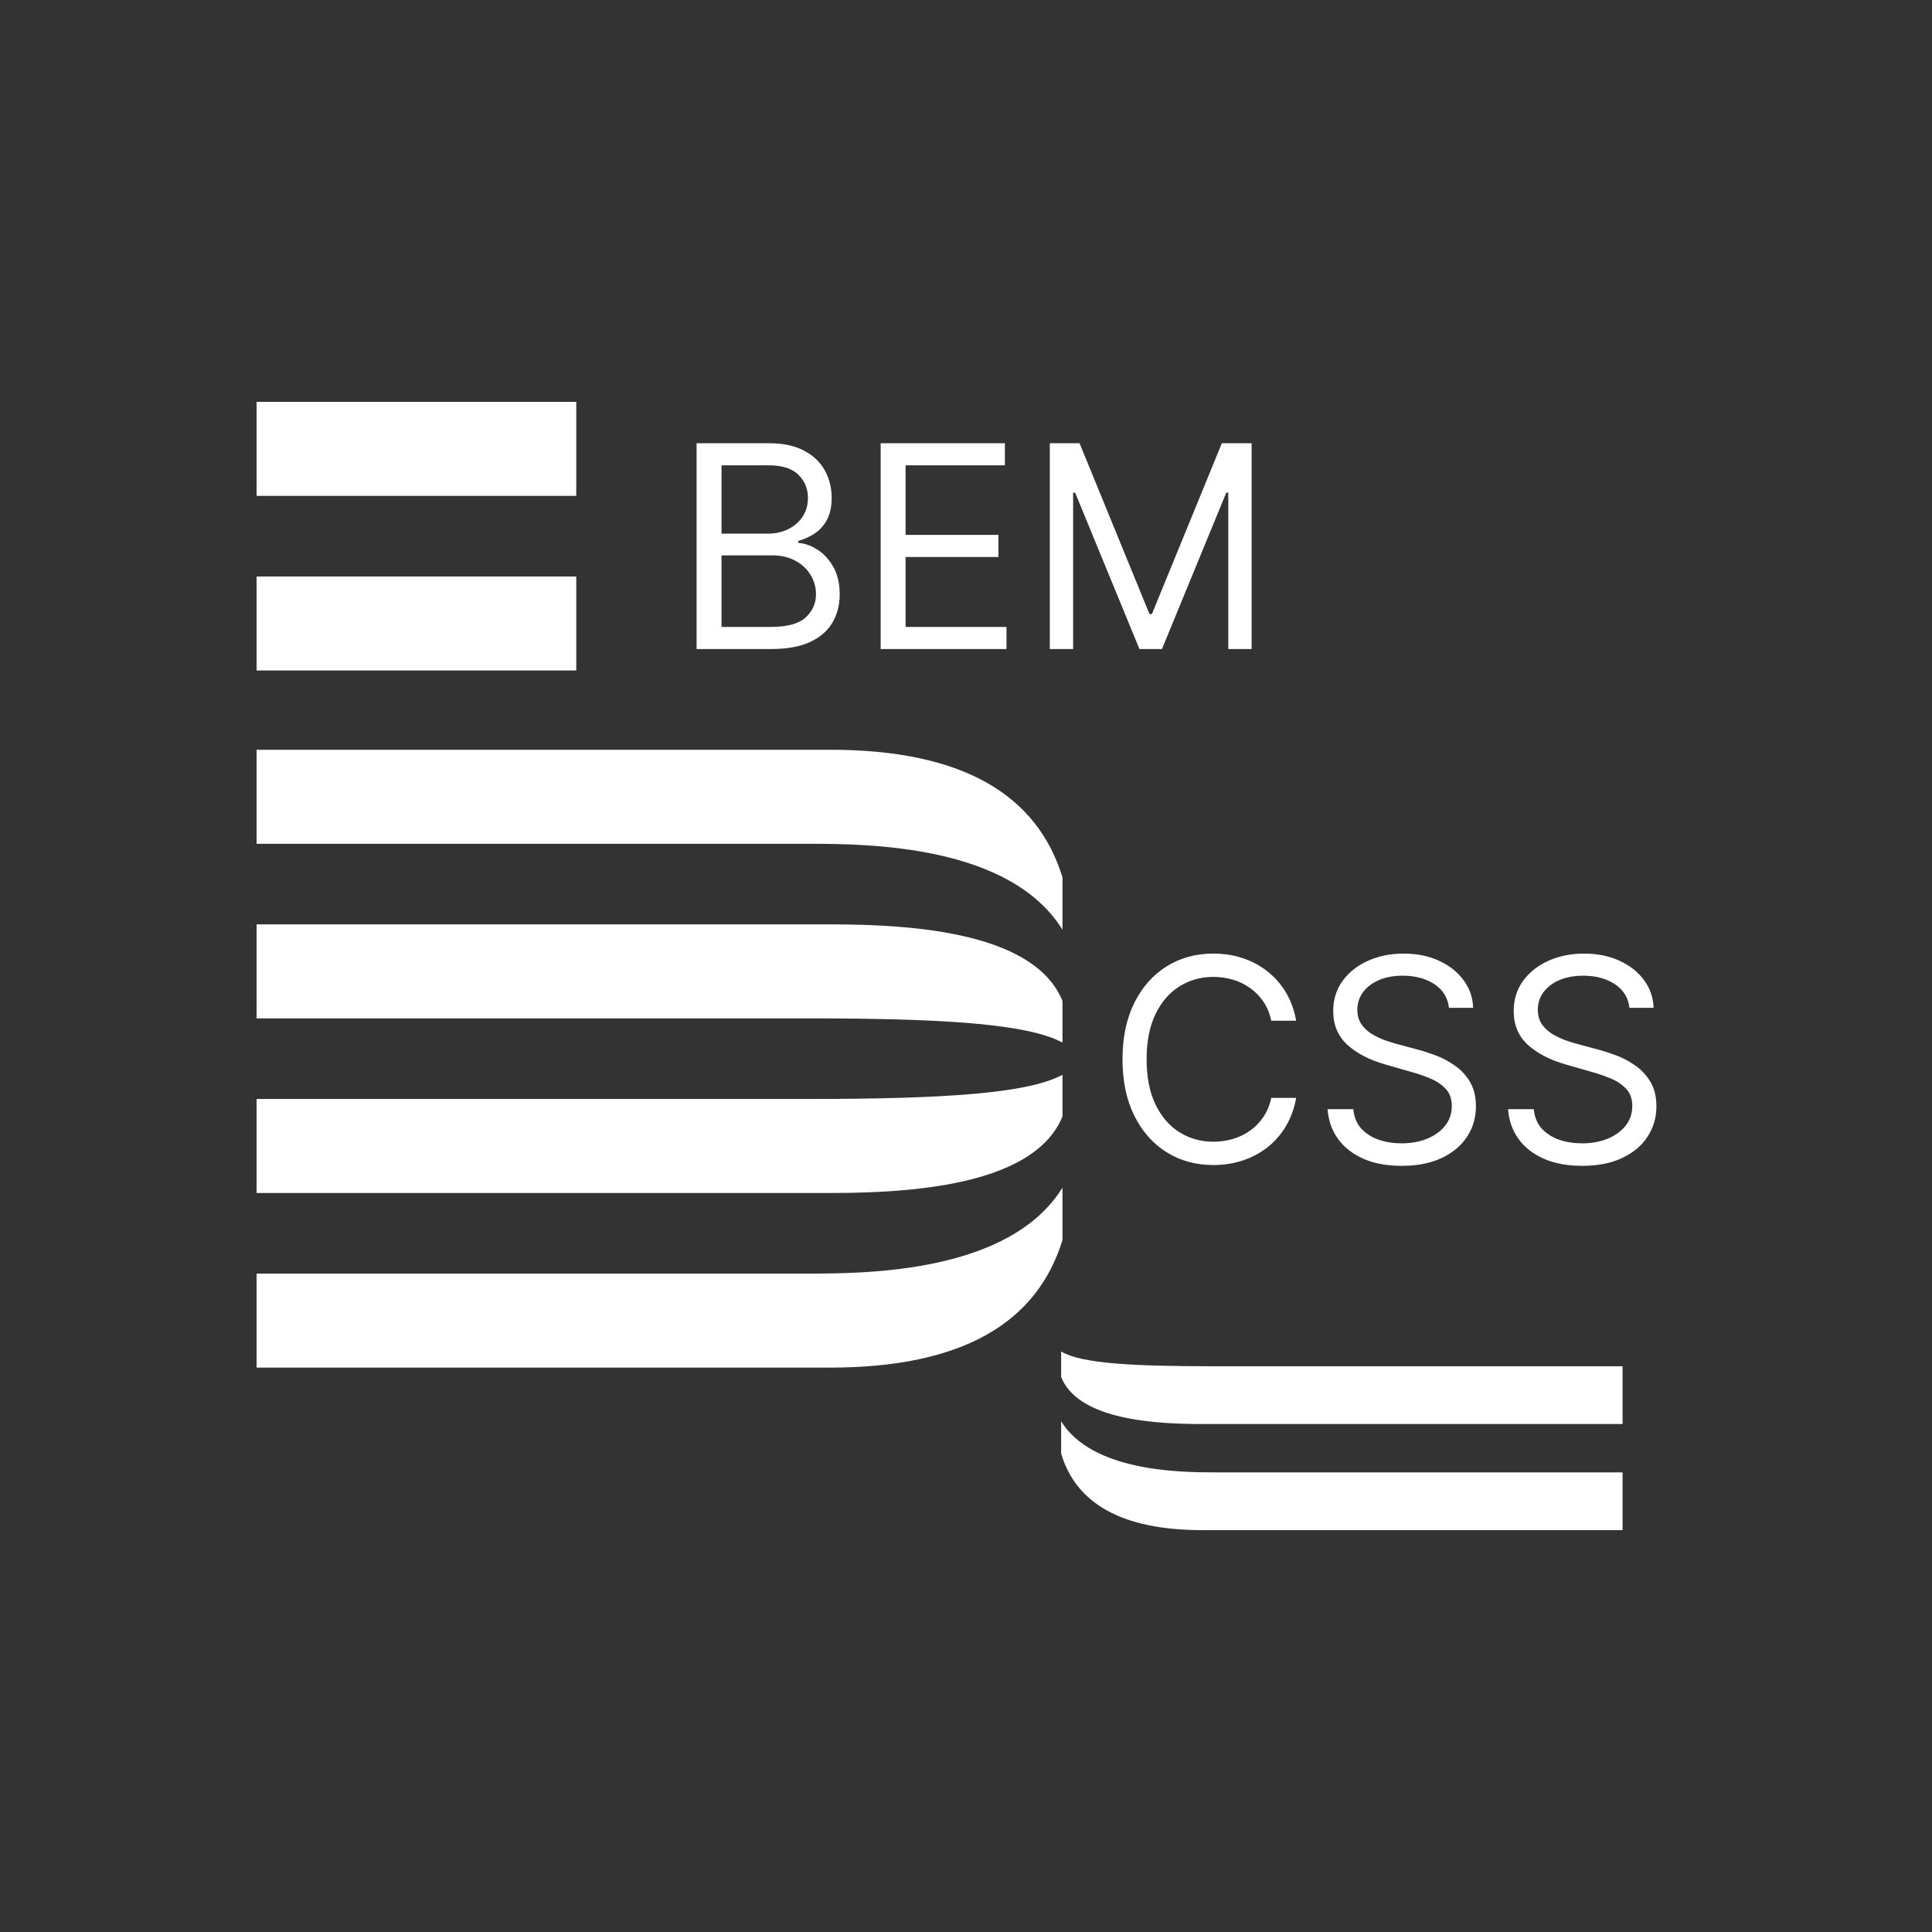
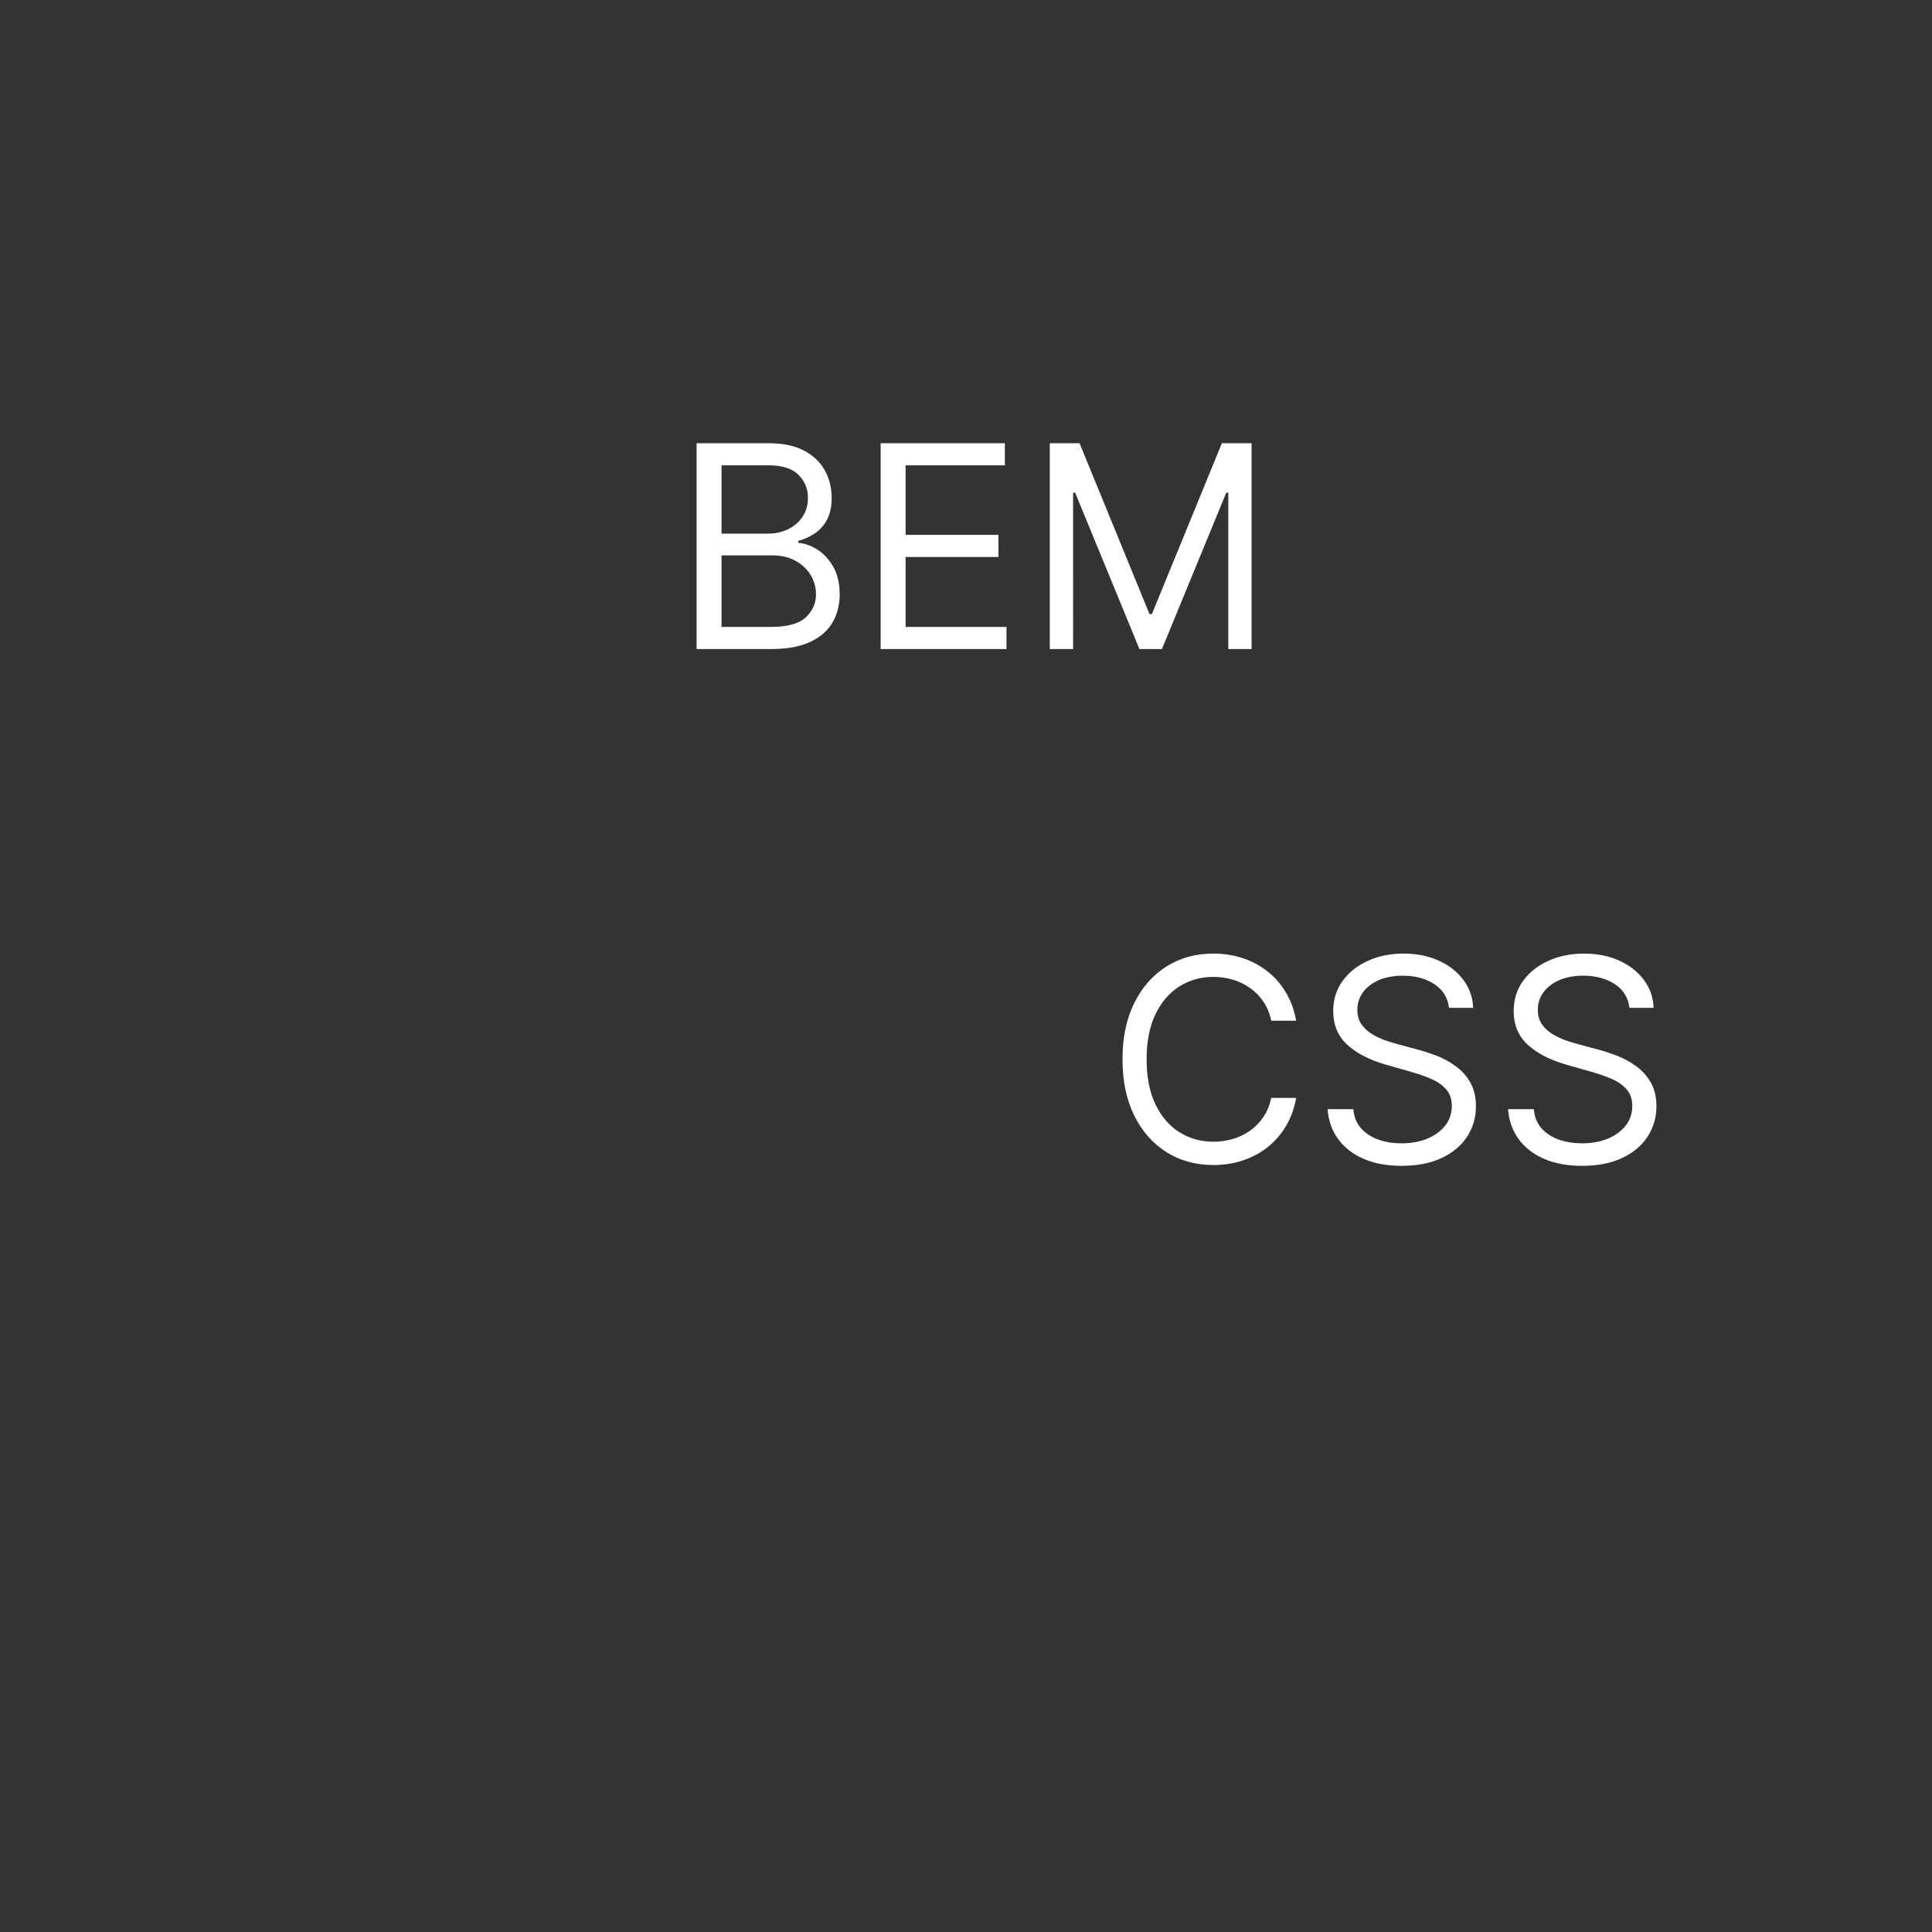
<svg xmlns="http://www.w3.org/2000/svg" fill="none" viewBox="0 0 512 512">
  <rect x="0" y="0" width="512" height="512" fill="#333333" stroke="none" />
  <g clip-path="url(#a)">
    <path fill="#fff" d="M68 152.775h84.716v24.916H68v-24.916Zm0-46.274h84.716v24.917H68v-24.917Zm151.99 92.191H68v24.917h146.295c16.018 0 53.392.356 67.274 22.78v-13.882c-6.763-22.068-26.696-33.815-61.579-33.815Zm.356 46.274H68v24.916h146.295c35.595 0 58.02 1.424 67.274 6.407v-11.034c-7.119-17.442-37.018-20.289-61.223-20.289Zm-.356 117.463H68v-24.917h146.295c16.018 0 53.392-.356 67.274-22.78v13.882c-6.763 22.068-26.696 33.815-61.579 33.815Zm.356-46.274H68v-24.916h146.295c35.595 0 58.02-1.424 67.274-6.407v11.034c-7.119 17.442-37.018 20.289-61.223 20.289Zm98.242 89.344h111.768v-15.306H321.792c-9.611 0-32.392-.356-40.579-13.526v8.542c3.916 13.171 16.018 20.29 37.375 20.29Zm-.356-28.12H430v-15.306H321.792c-21.713 0-35.239-.712-40.579-3.916v6.763c4.272 10.679 22.425 12.459 37.019 12.459Z" />
  </g>
  <path fill="#fff" d="M343.497 270.5h-6.605c-.391-1.9-1.074-3.569-2.051-5.007-.959-1.438-2.13-2.646-3.515-3.622-1.368-.995-2.886-1.74-4.555-2.237-1.669-.498-3.409-.746-5.22-.746-3.302 0-6.294.834-8.975 2.503-2.664 1.669-4.786 4.129-6.366 7.378-1.562 3.249-2.344 7.235-2.344 11.958s.782 8.709 2.344 11.959c1.58 3.249 3.702 5.708 6.366 7.377 2.681 1.669 5.673 2.504 8.975 2.504 1.811 0 3.551-.249 5.22-.746 1.669-.497 3.187-1.234 4.555-2.211 1.385-.994 2.556-2.21 3.515-3.648.977-1.456 1.66-3.125 2.051-5.007h6.605c-.497 2.787-1.403 5.282-2.716 7.484-1.314 2.201-2.948 4.074-4.901 5.619-1.953 1.527-4.146 2.69-6.579 3.489-2.414.799-4.998 1.199-7.75 1.199-4.652 0-8.789-1.137-12.411-3.409-3.622-2.273-6.472-5.505-8.549-9.695-2.078-4.19-3.117-9.162-3.117-14.915 0-5.753 1.039-10.724 3.117-14.915 2.077-4.19 4.927-7.421 8.549-9.694 3.622-2.273 7.759-3.409 12.411-3.409 2.752 0 5.336.399 7.75 1.198 2.433.799 4.626 1.971 6.579 3.516 1.953 1.527 3.587 3.391 4.901 5.593 1.313 2.184 2.219 4.679 2.716 7.484ZM384 267.091c-.32-2.699-1.616-4.794-3.888-6.286-2.273-1.491-5.061-2.237-8.363-2.237-2.415 0-4.528.391-6.339 1.172-1.793.781-3.196 1.856-4.208 3.223-.995 1.367-1.492 2.921-1.492 4.661 0 1.456.347 2.707 1.039 3.755.71 1.03 1.616 1.891 2.717 2.583 1.1.675 2.255 1.234 3.462 1.678 1.207.426 2.317.773 3.329 1.039l5.54 1.491c1.42.373 3.001.888 4.741 1.545 1.758.657 3.435 1.554 5.033 2.69 1.616 1.119 2.948 2.557 3.995 4.315 1.048 1.758 1.572 3.915 1.572 6.472 0 2.947-.772 5.611-2.317 7.99-1.527 2.379-3.764 4.27-6.712 5.673-2.93 1.402-6.49 2.104-10.68 2.104-3.906 0-7.289-.631-10.147-1.891-2.841-1.261-5.078-3.019-6.712-5.274-1.616-2.255-2.53-4.874-2.743-7.856h6.818c.178 2.059.87 3.764 2.077 5.113 1.226 1.332 2.77 2.326 4.635 2.983 1.882.639 3.906.959 6.072.959 2.521 0 4.785-.408 6.792-1.225 2.006-.835 3.595-1.989 4.767-3.463 1.172-1.491 1.758-3.231 1.758-5.22 0-1.811-.506-3.285-1.518-4.421-1.012-1.136-2.344-2.06-3.995-2.77-1.652-.71-3.436-1.332-5.354-1.864l-6.711-1.918c-4.262-1.225-7.635-2.974-10.121-5.247-2.486-2.272-3.729-5.246-3.729-8.922 0-3.054.826-5.717 2.477-7.99 1.669-2.29 3.906-4.066 6.712-5.327 2.823-1.278 5.975-1.917 9.455-1.917 3.515 0 6.64.63 9.375 1.891 2.734 1.243 4.9 2.947 6.498 5.113 1.616 2.167 2.468 4.626 2.557 7.378H384Zm47.827 0c-.319-2.699-1.616-4.794-3.888-6.286-2.273-1.491-5.061-2.237-8.363-2.237-2.415 0-4.528.391-6.339 1.172-1.793.781-3.196 1.856-4.208 3.223-.994 1.367-1.492 2.921-1.492 4.661 0 1.456.347 2.707 1.039 3.755.71 1.03 1.616 1.891 2.717 2.583 1.101.675 2.255 1.234 3.462 1.678 1.208.426 2.317.773 3.329 1.039l5.54 1.491c1.421.373 3.001.888 4.741 1.545 1.758.657 3.436 1.554 5.034 2.69 1.615 1.119 2.947 2.557 3.995 4.315 1.047 1.758 1.571 3.915 1.571 6.472 0 2.947-.772 5.611-2.317 7.99-1.527 2.379-3.764 4.27-6.712 5.673-2.929 1.402-6.489 2.104-10.68 2.104-3.906 0-7.288-.631-10.147-1.891-2.841-1.261-5.078-3.019-6.712-5.274-1.616-2.255-2.53-4.874-2.743-7.856h6.818c.178 2.059.87 3.764 2.078 5.113 1.225 1.332 2.769 2.326 4.634 2.983 1.882.639 3.906.959 6.072.959 2.522 0 4.785-.408 6.792-1.225 2.006-.835 3.595-1.989 4.767-3.463 1.172-1.491 1.758-3.231 1.758-5.22 0-1.811-.506-3.285-1.518-4.421-1.012-1.136-2.344-2.06-3.995-2.77-1.651-.71-3.436-1.332-5.354-1.864l-6.711-1.918c-4.262-1.225-7.635-2.974-10.121-5.247-2.486-2.272-3.729-5.246-3.729-8.922 0-3.054.826-5.717 2.477-7.99 1.669-2.29 3.907-4.066 6.712-5.327 2.823-1.278 5.975-1.917 9.455-1.917 3.516 0 6.641.63 9.375 1.891 2.734 1.243 4.9 2.947 6.498 5.113 1.616 2.167 2.469 4.626 2.557 7.378h-6.392ZM184.605 172v-54.545h19.07c3.799 0 6.933.657 9.401 1.97 2.468 1.297 4.306 3.046 5.513 5.247 1.208 2.184 1.812 4.608 1.812 7.271 0 2.344-.418 4.279-1.252 5.806-.817 1.527-1.9 2.735-3.249 3.622-1.332.888-2.779 1.545-4.342 1.971v.533c1.669.107 3.347.692 5.034 1.758 1.687 1.065 3.098 2.592 4.235 4.581 1.136 1.988 1.704 4.421 1.704 7.297 0 2.735-.621 5.194-1.864 7.378s-3.205 3.915-5.886 5.193c-2.681 1.279-6.17 1.918-10.467 1.918h-19.709Zm6.605-5.859h13.104c4.315 0 7.377-.835 9.188-2.504 1.829-1.687 2.744-3.729 2.744-6.126 0-1.846-.471-3.551-1.412-5.113-.941-1.581-2.281-2.841-4.022-3.782-1.74-.959-3.799-1.438-6.178-1.438H191.21v18.963Zm0-24.716h12.252c1.988 0 3.782-.391 5.38-1.172 1.615-.781 2.894-1.882 3.835-3.303.959-1.42 1.438-3.089 1.438-5.007 0-2.397-.834-4.43-2.503-6.099-1.67-1.687-4.315-2.53-7.937-2.53H191.21v18.111ZM233.384 172v-54.545h32.919v5.859H239.99v18.43h24.609v5.86H239.99v18.537h26.74V172h-33.346Zm44.825-54.545h7.883l18.537 45.277h.639l18.537-45.277h7.884V172h-6.179v-41.442h-.533L307.932 172h-5.966l-17.046-41.442h-.532V172h-6.179v-54.545Z" />
  <defs>
    <clipPath id="a">
-       <path fill="#fff" d="M0 0h362v362H0z" transform="translate(68 75)" />
-     </clipPath>
+       </clipPath>
  </defs>
</svg>